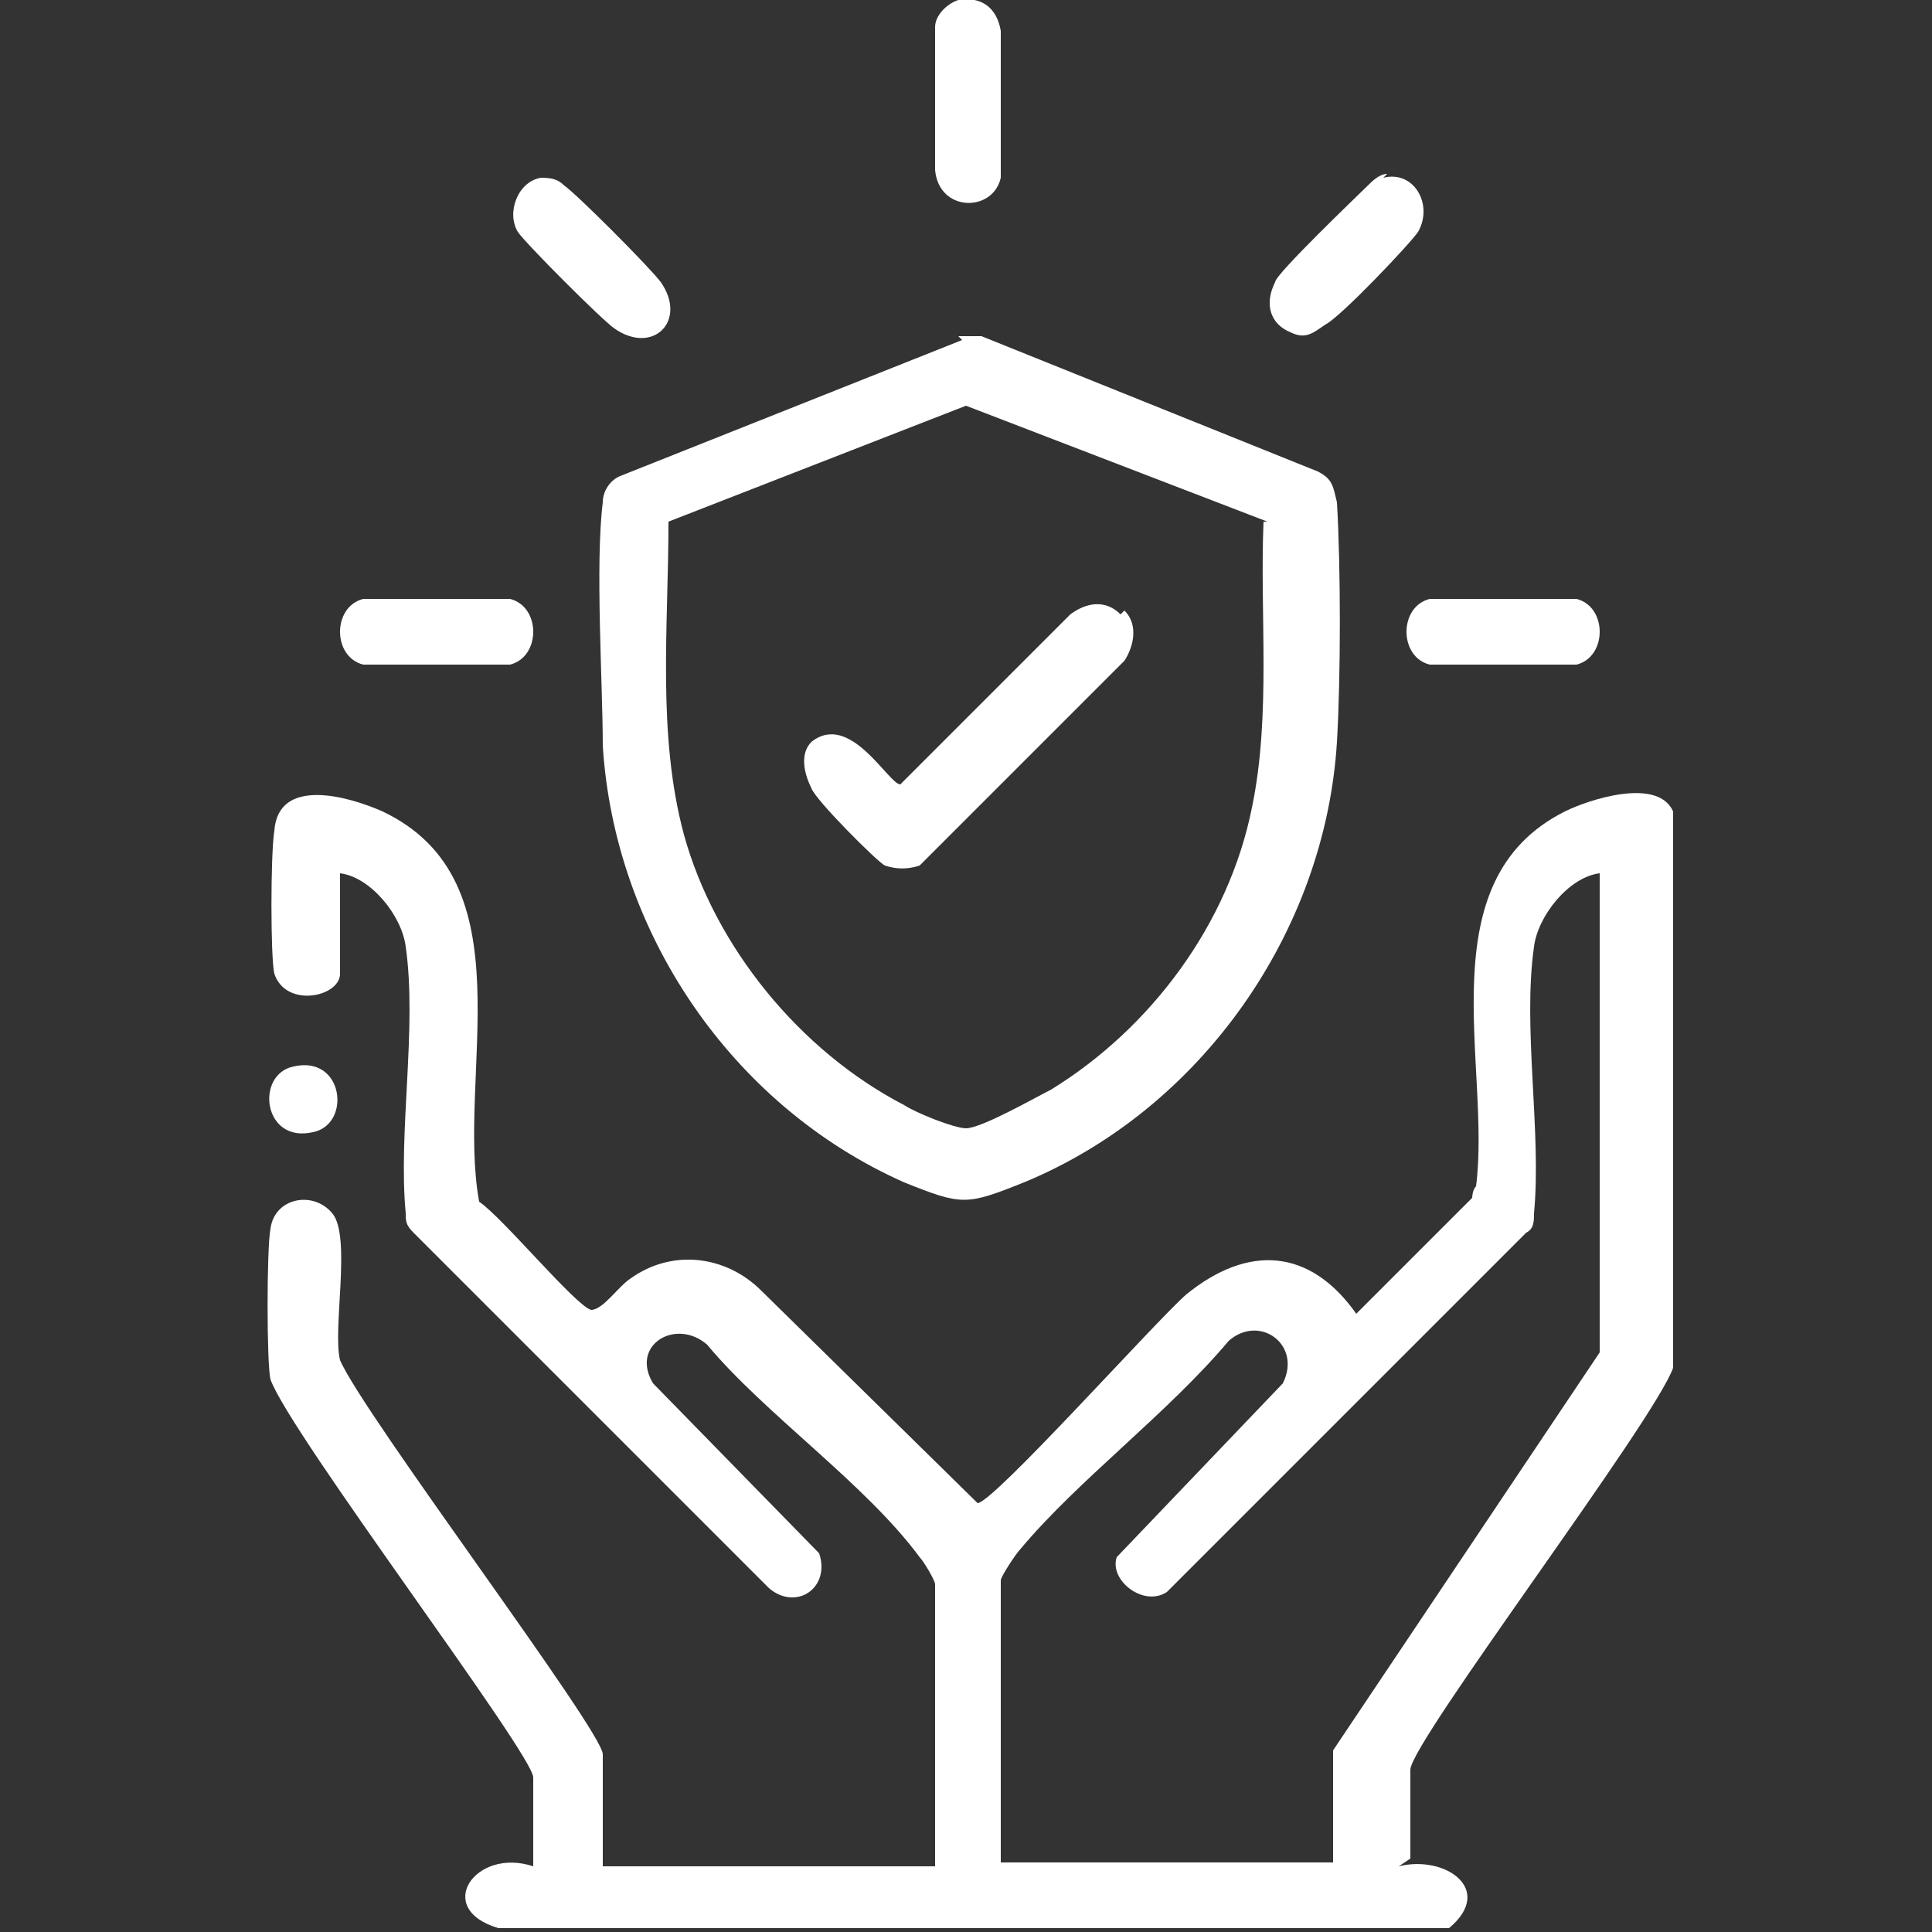
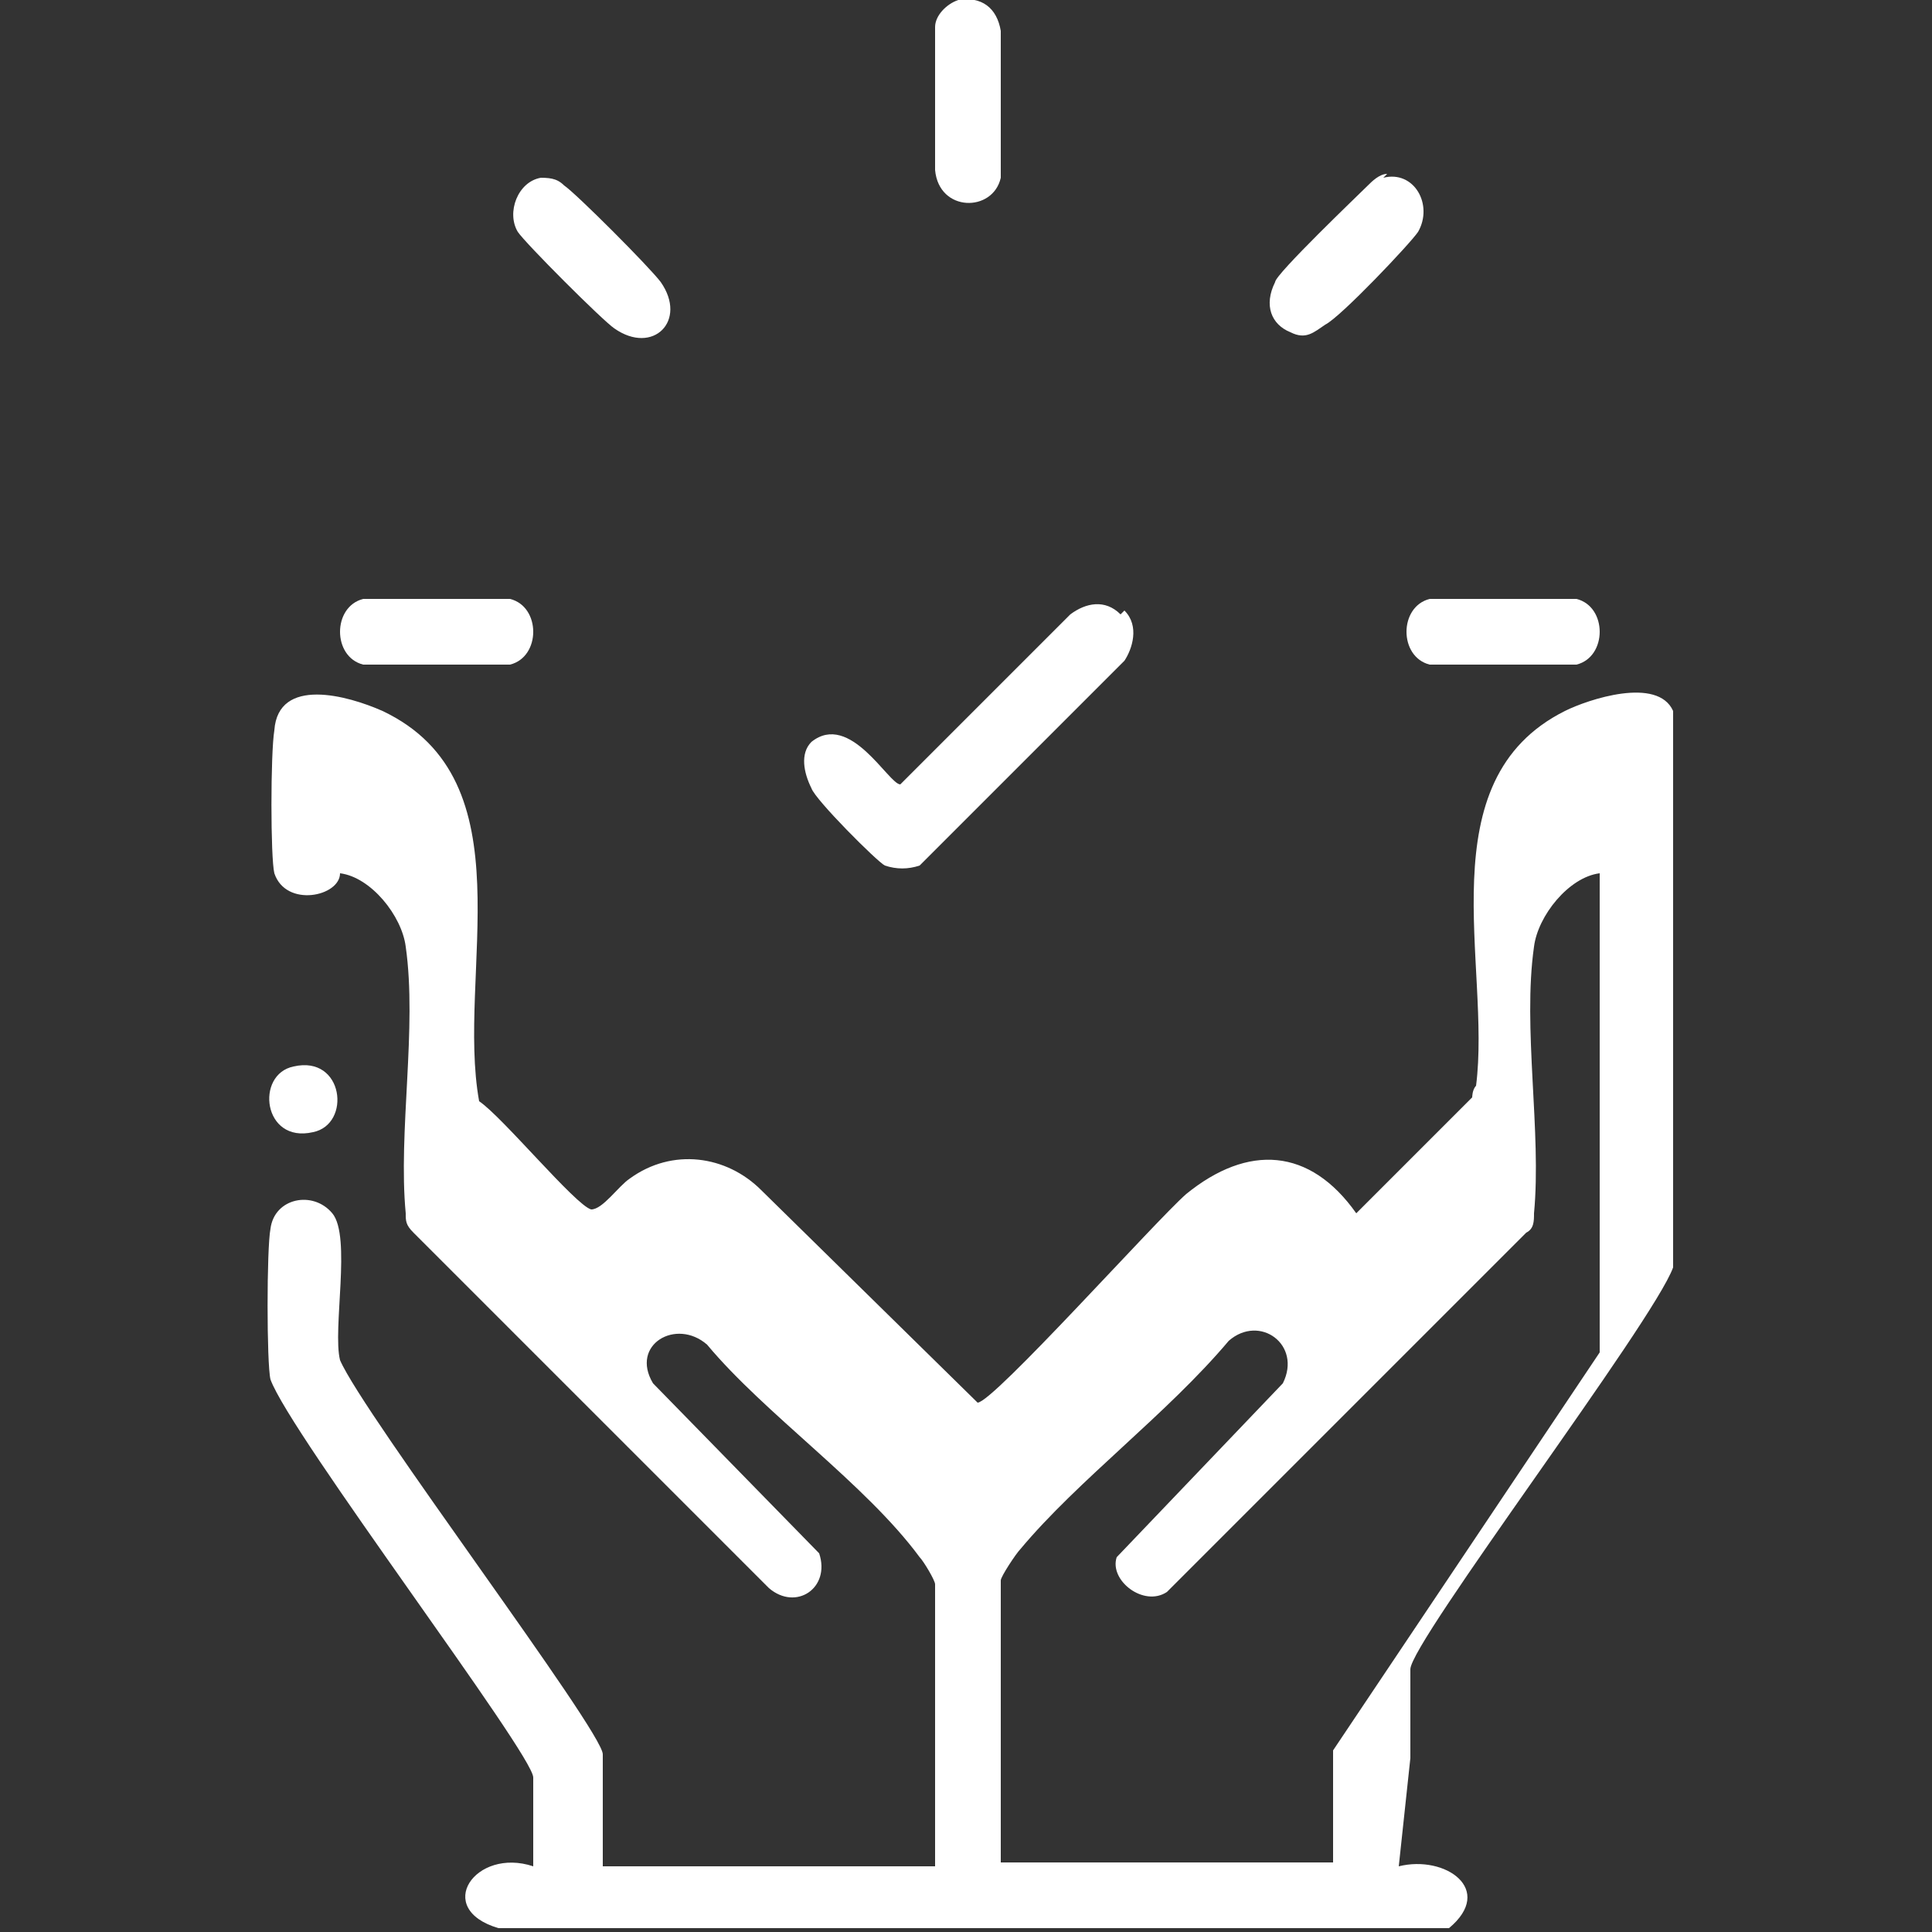
<svg xmlns="http://www.w3.org/2000/svg" id="Layer_1" version="1.1" viewBox="0 0 50 50">
  <rect x="0" y="0" width="50" height="50" fill="#333333" stroke="none" />
  <defs>
    <style>
      .st0 {
        fill: url(#linear-gradient2);
      }

      .st1 {
        fill: url(#linear-gradient1);
      }

      .st2 {
        fill: url(#linear-gradient8);
      }

      .st3 {
        fill: url(#linear-gradient7);
      }

      .st4 {
        fill: url(#linear-gradient4);
      }

      .st5 {
        fill: url(#linear-gradient5);
      }

      .st6 {
        fill: url(#linear-gradient3);
      }

      .st7 {
        fill: url(#linear-gradient6);
      }

      .st8 {
        fill: url(#linear-gradient);
      }
    </style>
    <linearGradient id="linear-gradient" x1="3064.2" y1="-3258.2" x2="3316.3" y2="-3258.2" gradientTransform="translate(-433.3 -432.7) scale(.1 -.1)" gradientUnits="userSpaceOnUse">
      <stop offset="0" stop-color="#fff" />
      <stop offset="1" stop-color="#fff" />
    </linearGradient>
    <linearGradient id="linear-gradient1" x1="3123.8" y1="-3150.1" x2="3257.2" y2="-3150.1" gradientTransform="translate(-433.3 -432.7) scale(.1 -.1)" gradientUnits="userSpaceOnUse">
      <stop offset="0" stop-color="#fff" />
      <stop offset="1" stop-color="#fff" />
    </linearGradient>
    <linearGradient id="linear-gradient2" x1="3108.2" y1="-3058.2" x2="3136.9" y2="-3058.2" gradientTransform="translate(-433.3 -432.7) scale(.1 -.1)" gradientUnits="userSpaceOnUse">
      <stop offset="0" stop-color="#fff" />
      <stop offset="1" stop-color="#fff" />
    </linearGradient>
    <linearGradient id="linear-gradient3" x1="3184" y1="-3030.2" x2="3196.9" y2="-3030.2" gradientTransform="translate(-433.3 -432.7) scale(.1 -.1)" gradientUnits="userSpaceOnUse">
      <stop offset="0" stop-color="#fff" />
      <stop offset="1" stop-color="#fff" />
    </linearGradient>
    <linearGradient id="linear-gradient4" x1="3076.5" y1="-3126.3" x2="3112.6" y2="-3126.3" gradientTransform="translate(-433.3 -432.7) scale(.1 -.1)" gradientUnits="userSpaceOnUse">
      <stop offset="0" stop-color="#fff" />
      <stop offset="1" stop-color="#fff" />
    </linearGradient>
    <linearGradient id="linear-gradient5" x1="3268.5" y1="-3126.3" x2="3304.6" y2="-3126.3" gradientTransform="translate(-433.3 -432.7) scale(.1 -.1)" gradientUnits="userSpaceOnUse">
      <stop offset="0" stop-color="#fff" />
      <stop offset="1" stop-color="#fff" />
    </linearGradient>
    <linearGradient id="linear-gradient6" x1="3244.5" y1="-3058.2" x2="3272.6" y2="-3058.2" gradientTransform="translate(-433.3 -432.7) scale(.1 -.1)" gradientUnits="userSpaceOnUse">
      <stop offset="0" stop-color="#fff" />
      <stop offset="1" stop-color="#fff" />
    </linearGradient>
    <linearGradient id="linear-gradient7" x1="3064.5" y1="-3210.2" x2="3076.5" y2="-3210.2" gradientTransform="translate(-433.3 -432.7) scale(.1 -.1)" gradientUnits="userSpaceOnUse">
      <stop offset="0" stop-color="#fff" />
      <stop offset="1" stop-color="#fff" />
    </linearGradient>
    <linearGradient id="linear-gradient8" x1="3160.7" y1="-3144.3" x2="3220.4" y2="-3144.3" gradientTransform="translate(-433.3 -432.7) scale(.1 -.1)" gradientUnits="userSpaceOnUse">
      <stop offset="0" stop-color="#fff" />
      <stop offset="1" stop-color="#fff" />
    </linearGradient>
  </defs>
-   <path class="st8" d="M36.2,48.3c1.2-.3,2.5.6,1.3,1.6H12.9c-1.7-.5-.6-2.1.9-1.6v-2.3c0-.6-6.3-8.9-6.8-10.3-.1-.4-.1-3.4,0-3.9.1-.8,1.1-1,1.6-.4.5.6,0,3,.2,3.8.6,1.4,6.8,9.6,6.8,10.2v2.9h8.6v-7.3c0-.1-.3-.6-.4-.7-1.4-1.9-4-3.7-5.5-5.5-.8-.7-2,0-1.4,1l4.3,4.4c.3.9-.6,1.5-1.3.9l-9.2-9.2c-.2-.2-.2-.3-.2-.5-.2-2.1.3-4.8,0-6.9-.1-.8-.9-1.8-1.7-1.9v2.6c0,.6-1.4.9-1.7,0-.1-.4-.1-3.1,0-3.7.1-1.4,1.9-.9,2.8-.5,3.8,1.8,1.9,6.8,2.5,10.1.6.4,2.5,2.7,2.9,2.8.3,0,.7-.6,1-.8,1.1-.8,2.5-.6,3.4.3l5.6,5.5c.4,0,4.6-4.7,5.4-5.4,1.6-1.3,3.2-1.2,4.4.5l3-3c0,0,0-.2.1-.3.4-3.1-1.3-7.9,2.3-9.7.6-.3,2.4-.9,2.8,0v14.4c-.5,1.4-6.8,9.7-6.8,10.4v2.3h0ZM41.4,22.6c-.8.1-1.6,1.1-1.7,1.9-.3,2.1.2,4.8,0,6.9,0,.2,0,.4-.2.5l-9.3,9.3c-.6.4-1.5-.3-1.3-.9l4.3-4.5c.5-1-.6-1.8-1.4-1.1-1.6,1.9-3.9,3.6-5.4,5.4-.1.1-.5.7-.5.8v7.3h8.6v-2.9l6.9-10.3v-12.4h0Z" />
-   <path class="st1" d="M24.8,8.7c.2,0,.4,0,.6,0l8.7,3.5c.4.2.4.4.5.8.1,1.7.1,4.5,0,6.2-.3,4.9-3.5,9.5-8.1,11.4-1.5.6-1.6.6-3.1,0-4.5-2-7.5-6.5-7.8-11.3,0-1.6-.2-4.7,0-6.3,0-.3.2-.6.5-.7l8.8-3.5h0ZM32.8,13.5l-7.8-3-7.7,3c0,2.7-.3,5.5.4,8.1.8,2.9,3,5.6,5.7,7,.3.2,1.3.6,1.6.6.4,0,1.8-.8,2.2-1,2.6-1.6,4.6-4.3,5.2-7.3.5-2.4.2-5,.3-7.4h0Z" />
+   <path class="st8" d="M36.2,48.3c1.2-.3,2.5.6,1.3,1.6H12.9c-1.7-.5-.6-2.1.9-1.6v-2.3c0-.6-6.3-8.9-6.8-10.3-.1-.4-.1-3.4,0-3.9.1-.8,1.1-1,1.6-.4.5.6,0,3,.2,3.8.6,1.4,6.8,9.6,6.8,10.2v2.9h8.6v-7.3c0-.1-.3-.6-.4-.7-1.4-1.9-4-3.7-5.5-5.5-.8-.7-2,0-1.4,1l4.3,4.4c.3.9-.6,1.5-1.3.9l-9.2-9.2c-.2-.2-.2-.3-.2-.5-.2-2.1.3-4.8,0-6.9-.1-.8-.9-1.8-1.7-1.9c0,.6-1.4.9-1.7,0-.1-.4-.1-3.1,0-3.7.1-1.4,1.9-.9,2.8-.5,3.8,1.8,1.9,6.8,2.5,10.1.6.4,2.5,2.7,2.9,2.8.3,0,.7-.6,1-.8,1.1-.8,2.5-.6,3.4.3l5.6,5.5c.4,0,4.6-4.7,5.4-5.4,1.6-1.3,3.2-1.2,4.4.5l3-3c0,0,0-.2.1-.3.4-3.1-1.3-7.9,2.3-9.7.6-.3,2.4-.9,2.8,0v14.4c-.5,1.4-6.8,9.7-6.8,10.4v2.3h0ZM41.4,22.6c-.8.1-1.6,1.1-1.7,1.9-.3,2.1.2,4.8,0,6.9,0,.2,0,.4-.2.5l-9.3,9.3c-.6.4-1.5-.3-1.3-.9l4.3-4.5c.5-1-.6-1.8-1.4-1.1-1.6,1.9-3.9,3.6-5.4,5.4-.1.1-.5.7-.5.8v7.3h8.6v-2.9l6.9-10.3v-12.4h0Z" />
  <path class="st0" d="M13.9,4.6c.3,0,.5,0,.7.2.3.2,2.2,2.1,2.5,2.5.7,1-.2,1.9-1.2,1.2-.3-.2-2.3-2.2-2.5-2.5-.3-.5,0-1.3.6-1.4h0Z" />
  <path class="st6" d="M24.8,0c.6-.1,1,.2,1.1.8,0,.6,0,3.2,0,3.8-.2.9-1.6.9-1.7-.2,0-.7,0-3,0-3.7,0-.3.3-.6.6-.7h0Z" />
  <path class="st4" d="M9.3,15.5c.4,0,3.5,0,3.9,0,.8.2.8,1.5,0,1.7-.5,0-3.4,0-3.8,0-.8-.2-.8-1.5,0-1.7Z" />
  <path class="st5" d="M36.9,15.5c.4,0,3.5,0,3.9,0,.8.2.8,1.5,0,1.7-.5,0-3.4,0-3.8,0-.8-.2-.8-1.5,0-1.7Z" />
  <path class="st7" d="M35.8,4.6c.8-.2,1.3.7.9,1.4-.2.3-2,2.2-2.4,2.4-.3.2-.5.4-.9.2-.5-.2-.7-.7-.4-1.3,0-.2,2.2-2.3,2.4-2.5.1-.1.3-.3.5-.3h0Z" />
  <path class="st3" d="M7.6,27.6c1.3-.3,1.5,1.5.5,1.7-1.3.3-1.5-1.5-.5-1.7Z" />
  <path class="st2" d="M29.1,15.8c.4.4.2,1,0,1.3l-5.3,5.3c-.3.1-.6.1-.9,0-.2-.1-1.8-1.7-1.9-2-.2-.4-.3-.9,0-1.2,1-.8,2,1.1,2.3,1.1l4.4-4.4c.4-.3.9-.4,1.3,0h0Z" />
</svg>